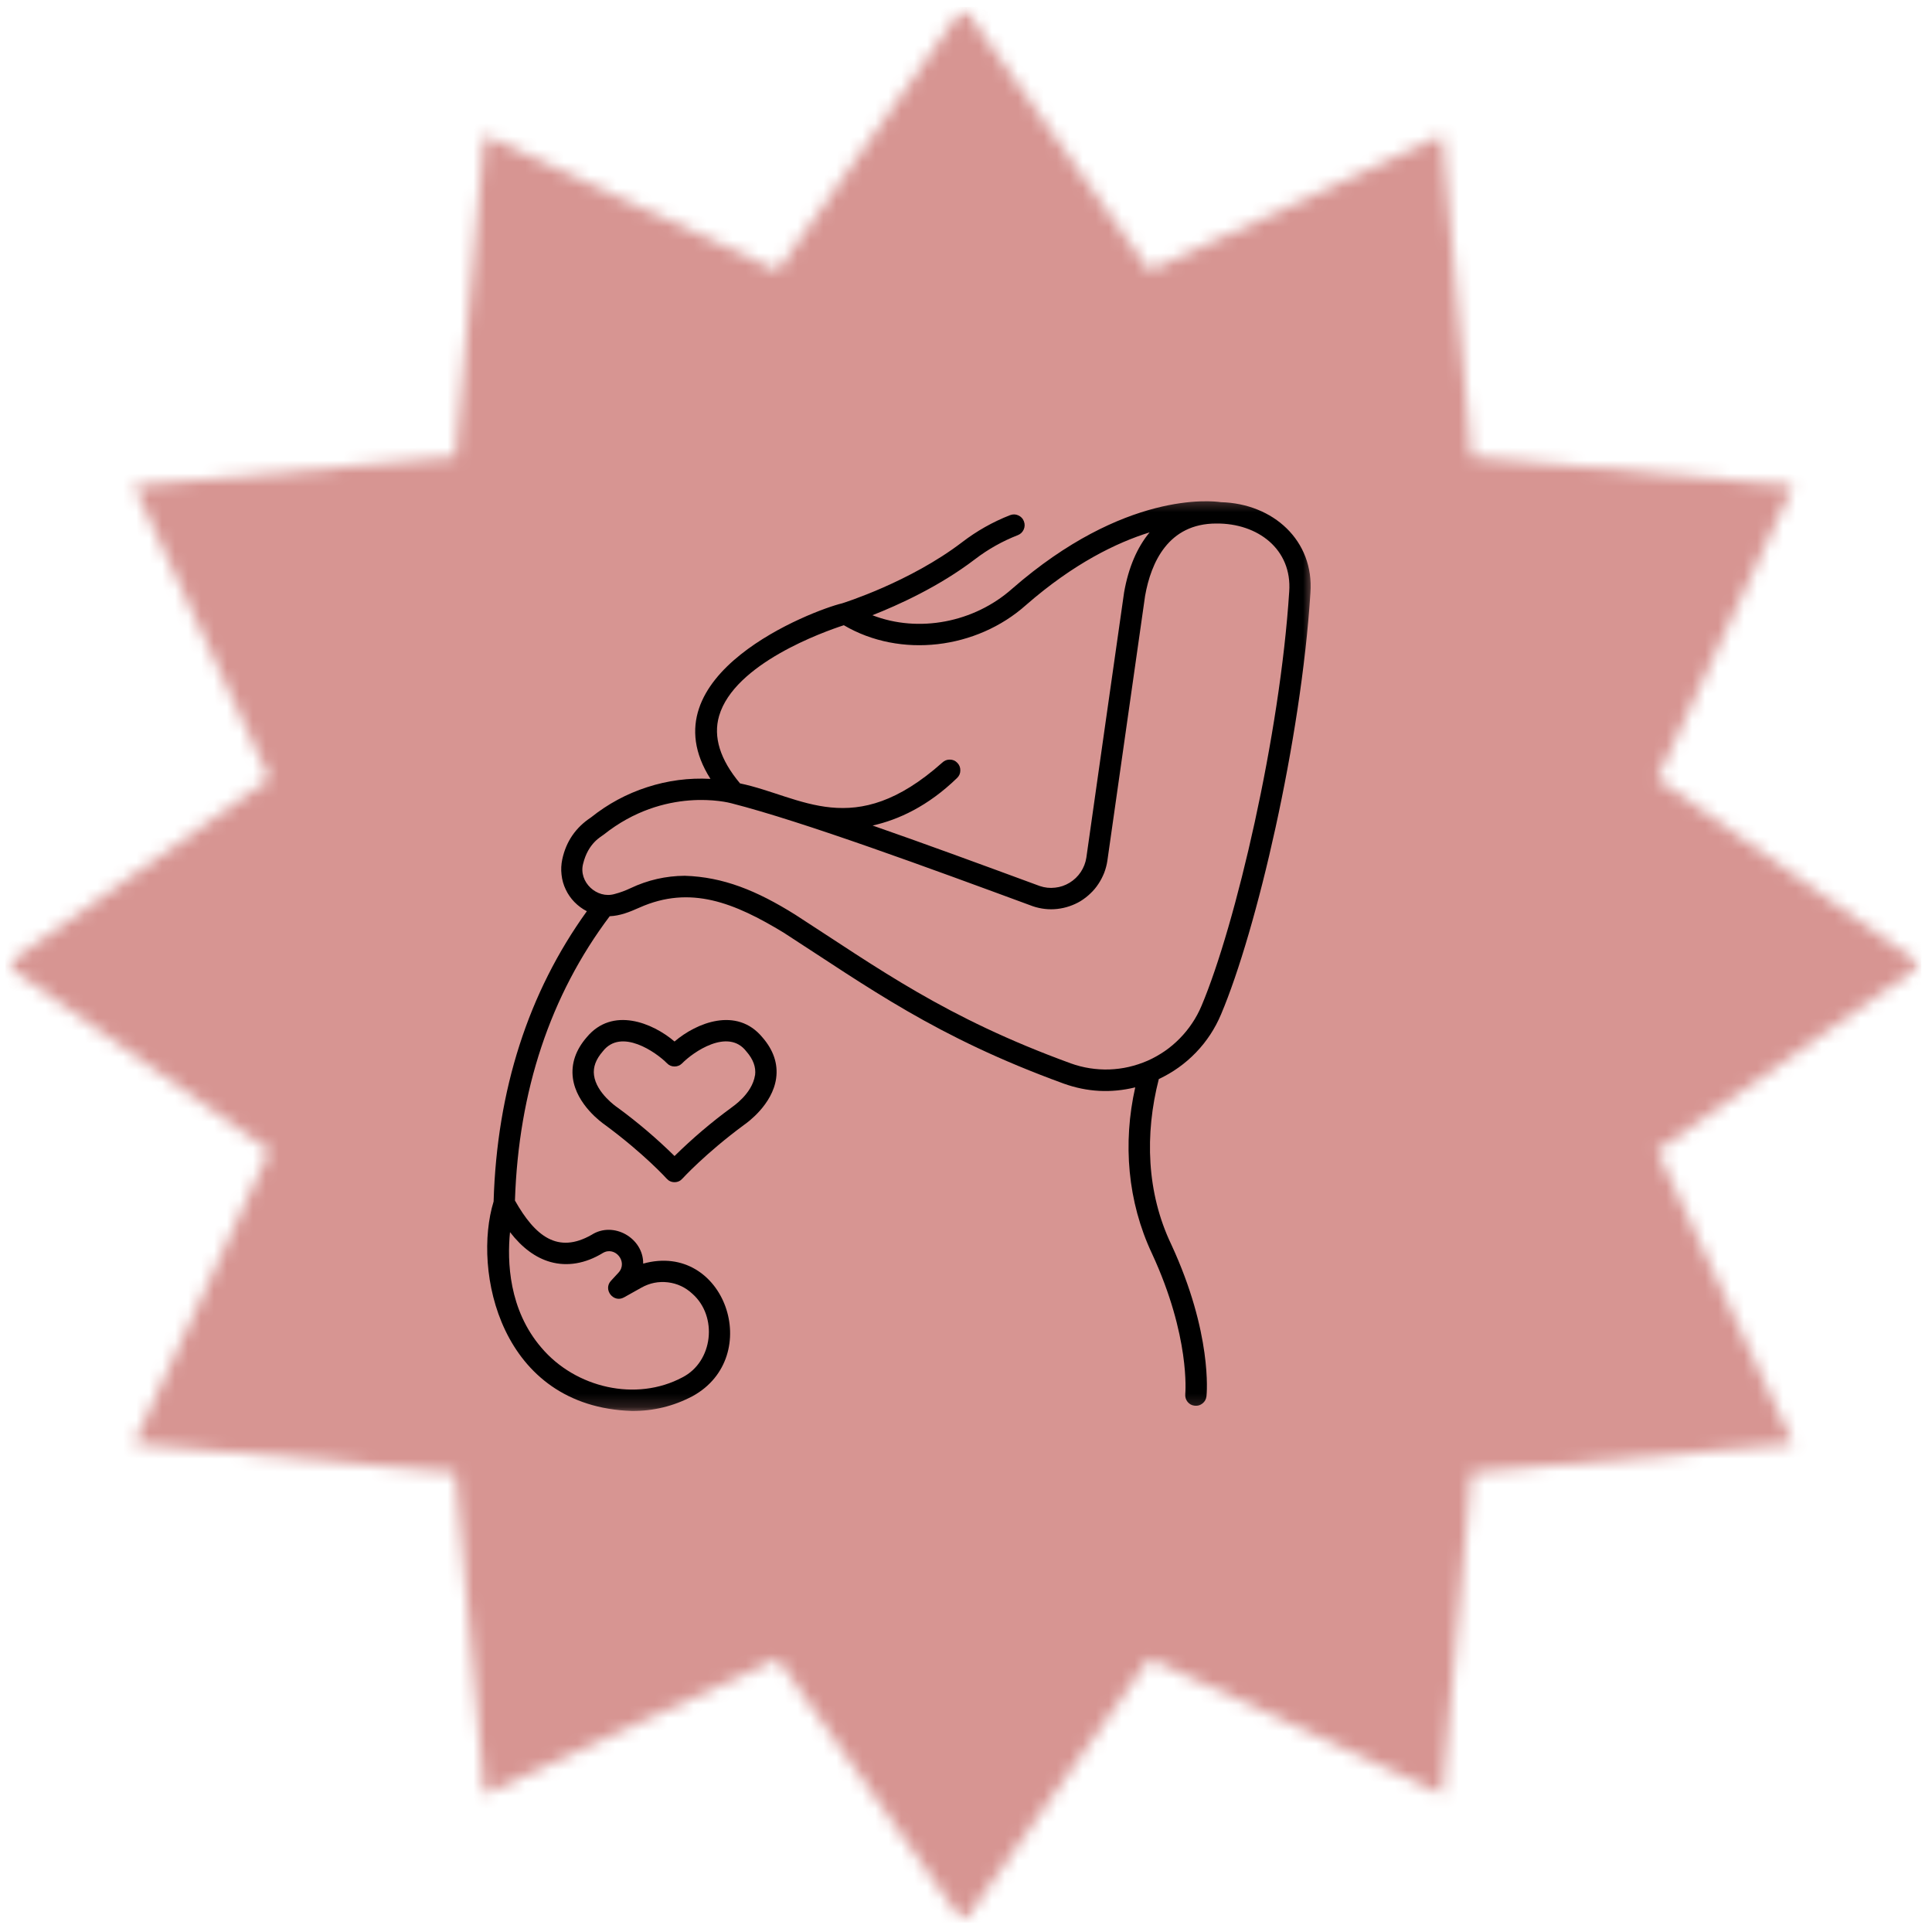
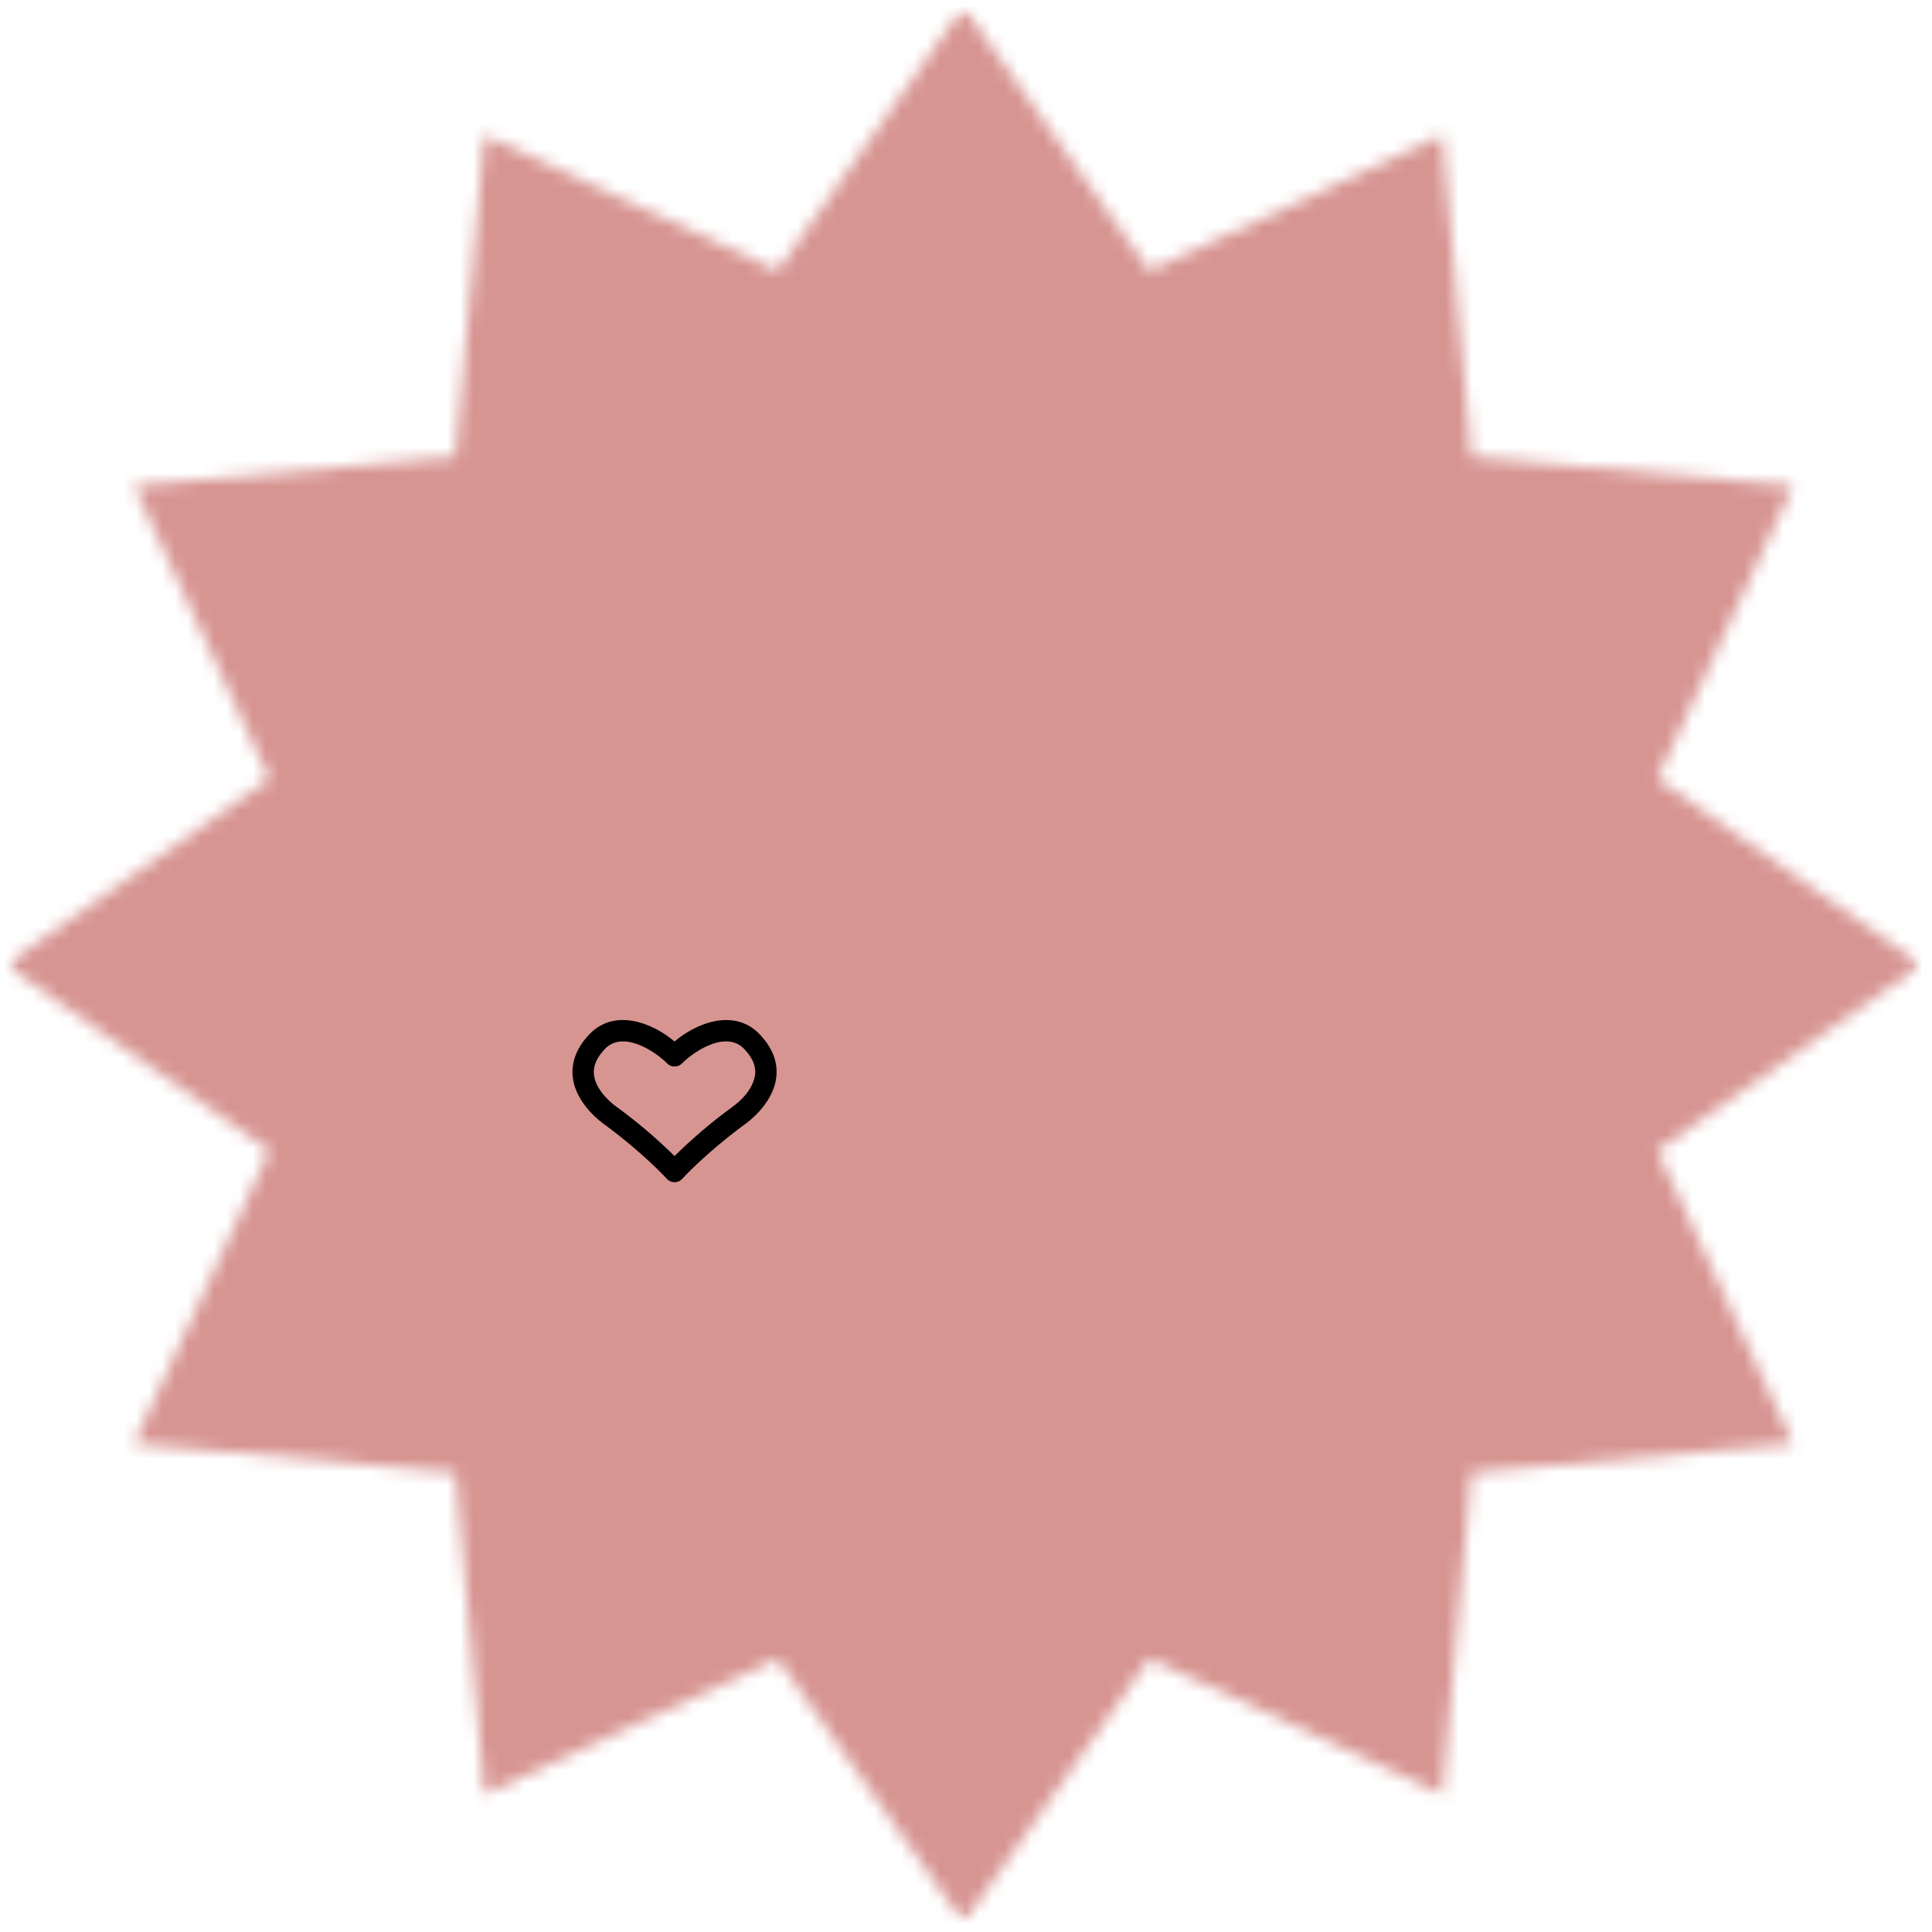
<svg xmlns="http://www.w3.org/2000/svg" width="149" height="149" viewBox="0 0 149 149" fill="none">
  <mask id="mask0_50_6" style="mask-type:luminance" maskUnits="userSpaceOnUse" x="0" y="0" width="149" height="149">
    <path d="M0.427 0.526H148.177V148.276H0.427V0.526Z" fill="white" />
  </mask>
  <g mask="url(#mask0_50_6)">
    <mask id="mask1_50_6" style="mask-type:luminance" maskUnits="userSpaceOnUse" x="0" y="0" width="149" height="149">
      <path d="M74.302 0.526L88.641 20.88L111.24 10.422L113.479 35.224L138.281 37.464L127.818 60.057L148.177 74.401L127.818 88.74L138.281 111.339L113.479 113.578L111.24 138.375L88.641 127.917L74.302 148.276L59.964 127.917L37.365 138.375L35.125 113.578L10.328 111.339L20.786 88.74L0.427 74.401L20.786 60.057L10.328 37.464L35.125 35.224L37.365 10.422L59.964 20.88L74.302 0.526Z" fill="white" />
    </mask>
    <g mask="url(#mask1_50_6)">
      <path d="M0.427 0.526H148.177V148.276H0.427V0.526Z" fill="#D79592" />
    </g>
  </g>
  <mask id="mask2_50_6" style="mask-type:luminance" maskUnits="userSpaceOnUse" x="36" y="38" width="66" height="71">
-     <path d="M36.667 38.333H101.38V108.818H36.667V38.333Z" fill="white" />
-   </mask>
+     </mask>
  <g mask="url(#mask2_50_6)">
-     <path d="M94.156 38.729C93.448 38.625 86.713 37.859 78.057 45.406C75.13 48.005 70.854 48.833 67.281 47.448C69.24 46.677 72.417 45.25 75.193 43.13C76.208 42.354 77.312 41.734 78.5 41.271C78.708 41.188 78.859 41.042 78.953 40.833C79.042 40.625 79.047 40.411 78.963 40.198C78.885 39.99 78.74 39.839 78.531 39.745C78.323 39.651 78.115 39.651 77.901 39.729C76.568 40.25 75.333 40.948 74.198 41.818C70.167 44.896 65.042 46.5 64.943 46.531C62.698 47.062 49.687 52.031 54.792 60.068C53.125 59.979 51.5 60.193 49.911 60.708C48.328 61.219 46.88 62 45.578 63.042C44.401 63.818 43.661 64.891 43.364 66.271C43.281 66.667 43.26 67.057 43.307 67.458C43.349 67.859 43.458 68.24 43.63 68.599C43.802 68.963 44.026 69.287 44.307 69.573C44.589 69.859 44.906 70.094 45.26 70.276C40.745 76.542 38.323 84.068 38.068 92.662C36.437 97.963 38.547 108.49 48.739 108.818C50.391 108.828 51.948 108.448 53.411 107.677C58.969 104.625 55.885 95.713 49.604 97.453C49.625 95.479 47.312 94.156 45.63 95.229C43.016 96.724 41.271 95.344 39.714 92.588C39.989 84.12 42.448 76.74 47.021 70.662C47.833 70.625 48.536 70.344 49.318 69.995C53.255 68.24 56.651 69.63 60.437 71.927C66.974 76.146 72.156 79.974 82.031 83.568C83.844 84.219 85.682 84.318 87.552 83.859C86.583 88.162 86.958 92.667 88.838 96.667C91.807 103.073 91.417 107.443 91.411 107.505C91.391 107.734 91.448 107.938 91.588 108.115C91.734 108.292 91.917 108.391 92.141 108.411C92.37 108.438 92.568 108.375 92.745 108.234C92.922 108.089 93.021 107.906 93.047 107.677C93.068 107.484 93.51 102.839 90.328 95.969C88.422 91.984 88.281 87.463 89.37 83.219C90.448 82.713 91.406 82.031 92.234 81.172C93.062 80.312 93.708 79.328 94.172 78.224C96.917 71.734 100.338 57.125 101.062 45.729C101.359 41.682 98.182 38.833 94.156 38.729ZM42.458 97.328C43.755 97.688 45.146 97.453 46.479 96.641C47.437 96.062 48.458 97.328 47.698 98.151L47.12 98.776C46.489 99.458 47.318 100.51 48.125 100.057L49.464 99.307C50.104 98.948 50.781 98.812 51.51 98.896C52.234 98.984 52.864 99.281 53.401 99.781C55.375 101.531 54.995 105.016 52.63 106.224C49.068 108.125 44.396 107.047 41.76 103.943C39.234 101.01 39.109 97.281 39.333 95.026C40.271 96.24 41.318 97.01 42.458 97.328ZM55.458 55.214C56.635 51.182 63.479 48.74 65.078 48.219C69.437 50.786 75.318 50.068 79.135 46.656C82.812 43.448 86.115 41.849 88.661 41.057C87.703 42.208 87.031 43.766 86.693 45.682C86.693 45.682 83.776 66.135 83.781 66.146C83.719 66.547 83.573 66.917 83.349 67.255C83.125 67.589 82.838 67.865 82.49 68.078C82.146 68.287 81.771 68.417 81.37 68.458C80.969 68.505 80.578 68.464 80.193 68.333C75.531 66.615 71.161 65.01 67.297 63.667C69.276 63.224 71.557 62.188 73.812 60C73.979 59.839 74.062 59.646 74.062 59.422C74.068 59.193 73.99 58.995 73.833 58.833C73.677 58.667 73.484 58.583 73.255 58.583C73.031 58.578 72.838 58.656 72.672 58.812C65.828 64.906 61.828 61.411 57.073 60.417C55.531 58.578 54.989 56.828 55.458 55.214ZM99.427 45.625C98.719 56.688 95.297 71.344 92.661 77.578C92.463 78.047 92.224 78.495 91.937 78.917C91.656 79.339 91.338 79.729 90.979 80.094C90.625 80.453 90.24 80.781 89.823 81.068C89.401 81.354 88.963 81.604 88.5 81.807C88.031 82.01 87.552 82.167 87.062 82.281C86.568 82.396 86.068 82.458 85.557 82.479C85.052 82.495 84.552 82.463 84.047 82.385C83.547 82.307 83.057 82.182 82.583 82.01C72.891 78.479 67.781 74.703 61.323 70.537C58.349 68.677 55.776 67.635 52.812 67.542C51.349 67.552 49.953 67.87 48.625 68.5C48.229 68.688 47.823 68.838 47.401 68.948C46.036 69.349 44.609 68.026 44.969 66.625C45.364 64.995 46.375 64.526 46.557 64.37C51.271 60.62 56.187 61.891 56.396 61.948C61.932 63.359 71.755 66.979 79.656 69.891C79.958 69.995 80.271 70.062 80.588 70.099C80.906 70.135 81.224 70.135 81.542 70.099C81.859 70.062 82.172 69.995 82.474 69.891C82.781 69.787 83.068 69.656 83.344 69.49C83.615 69.318 83.87 69.125 84.099 68.901C84.333 68.682 84.536 68.438 84.713 68.167C84.891 67.901 85.036 67.615 85.156 67.318C85.271 67.016 85.354 66.708 85.401 66.391L88.312 45.953C88.766 43.391 90.094 40.375 93.802 40.375C97.01 40.344 99.661 42.37 99.427 45.625Z" fill="black" />
-   </g>
+     </g>
  <path d="M59.859 83.151C60.01 82.042 59.651 80.979 58.792 79.995C56.812 77.615 53.708 78.88 52.021 80.323C50.339 78.885 47.234 77.609 45.25 79.995C44.396 80.979 44.036 82.042 44.182 83.151C44.458 85.193 46.427 86.594 46.661 86.755C49.682 88.984 51.396 90.88 51.411 90.896C51.573 91.078 51.776 91.172 52.021 91.172C52.266 91.172 52.469 91.078 52.63 90.896C52.651 90.88 54.364 88.984 57.38 86.755C57.614 86.594 59.583 85.193 59.859 83.151ZM58.229 82.922C58.005 84.365 56.51 85.338 56.422 85.412C54.864 86.552 53.396 87.802 52.021 89.156C50.646 87.802 49.177 86.552 47.62 85.412C47.609 85.406 47.599 85.396 47.589 85.391C47.573 85.38 45.989 84.302 45.812 82.922C45.729 82.302 45.953 81.698 46.489 81.083C47.901 79.26 50.599 81.146 51.443 82.005C51.599 82.167 51.797 82.25 52.021 82.25C52.25 82.25 52.443 82.167 52.604 82.01C53.443 81.146 56.146 79.255 57.557 81.083C58.094 81.698 58.312 82.302 58.234 82.922H58.229Z" fill="black" />
</svg>